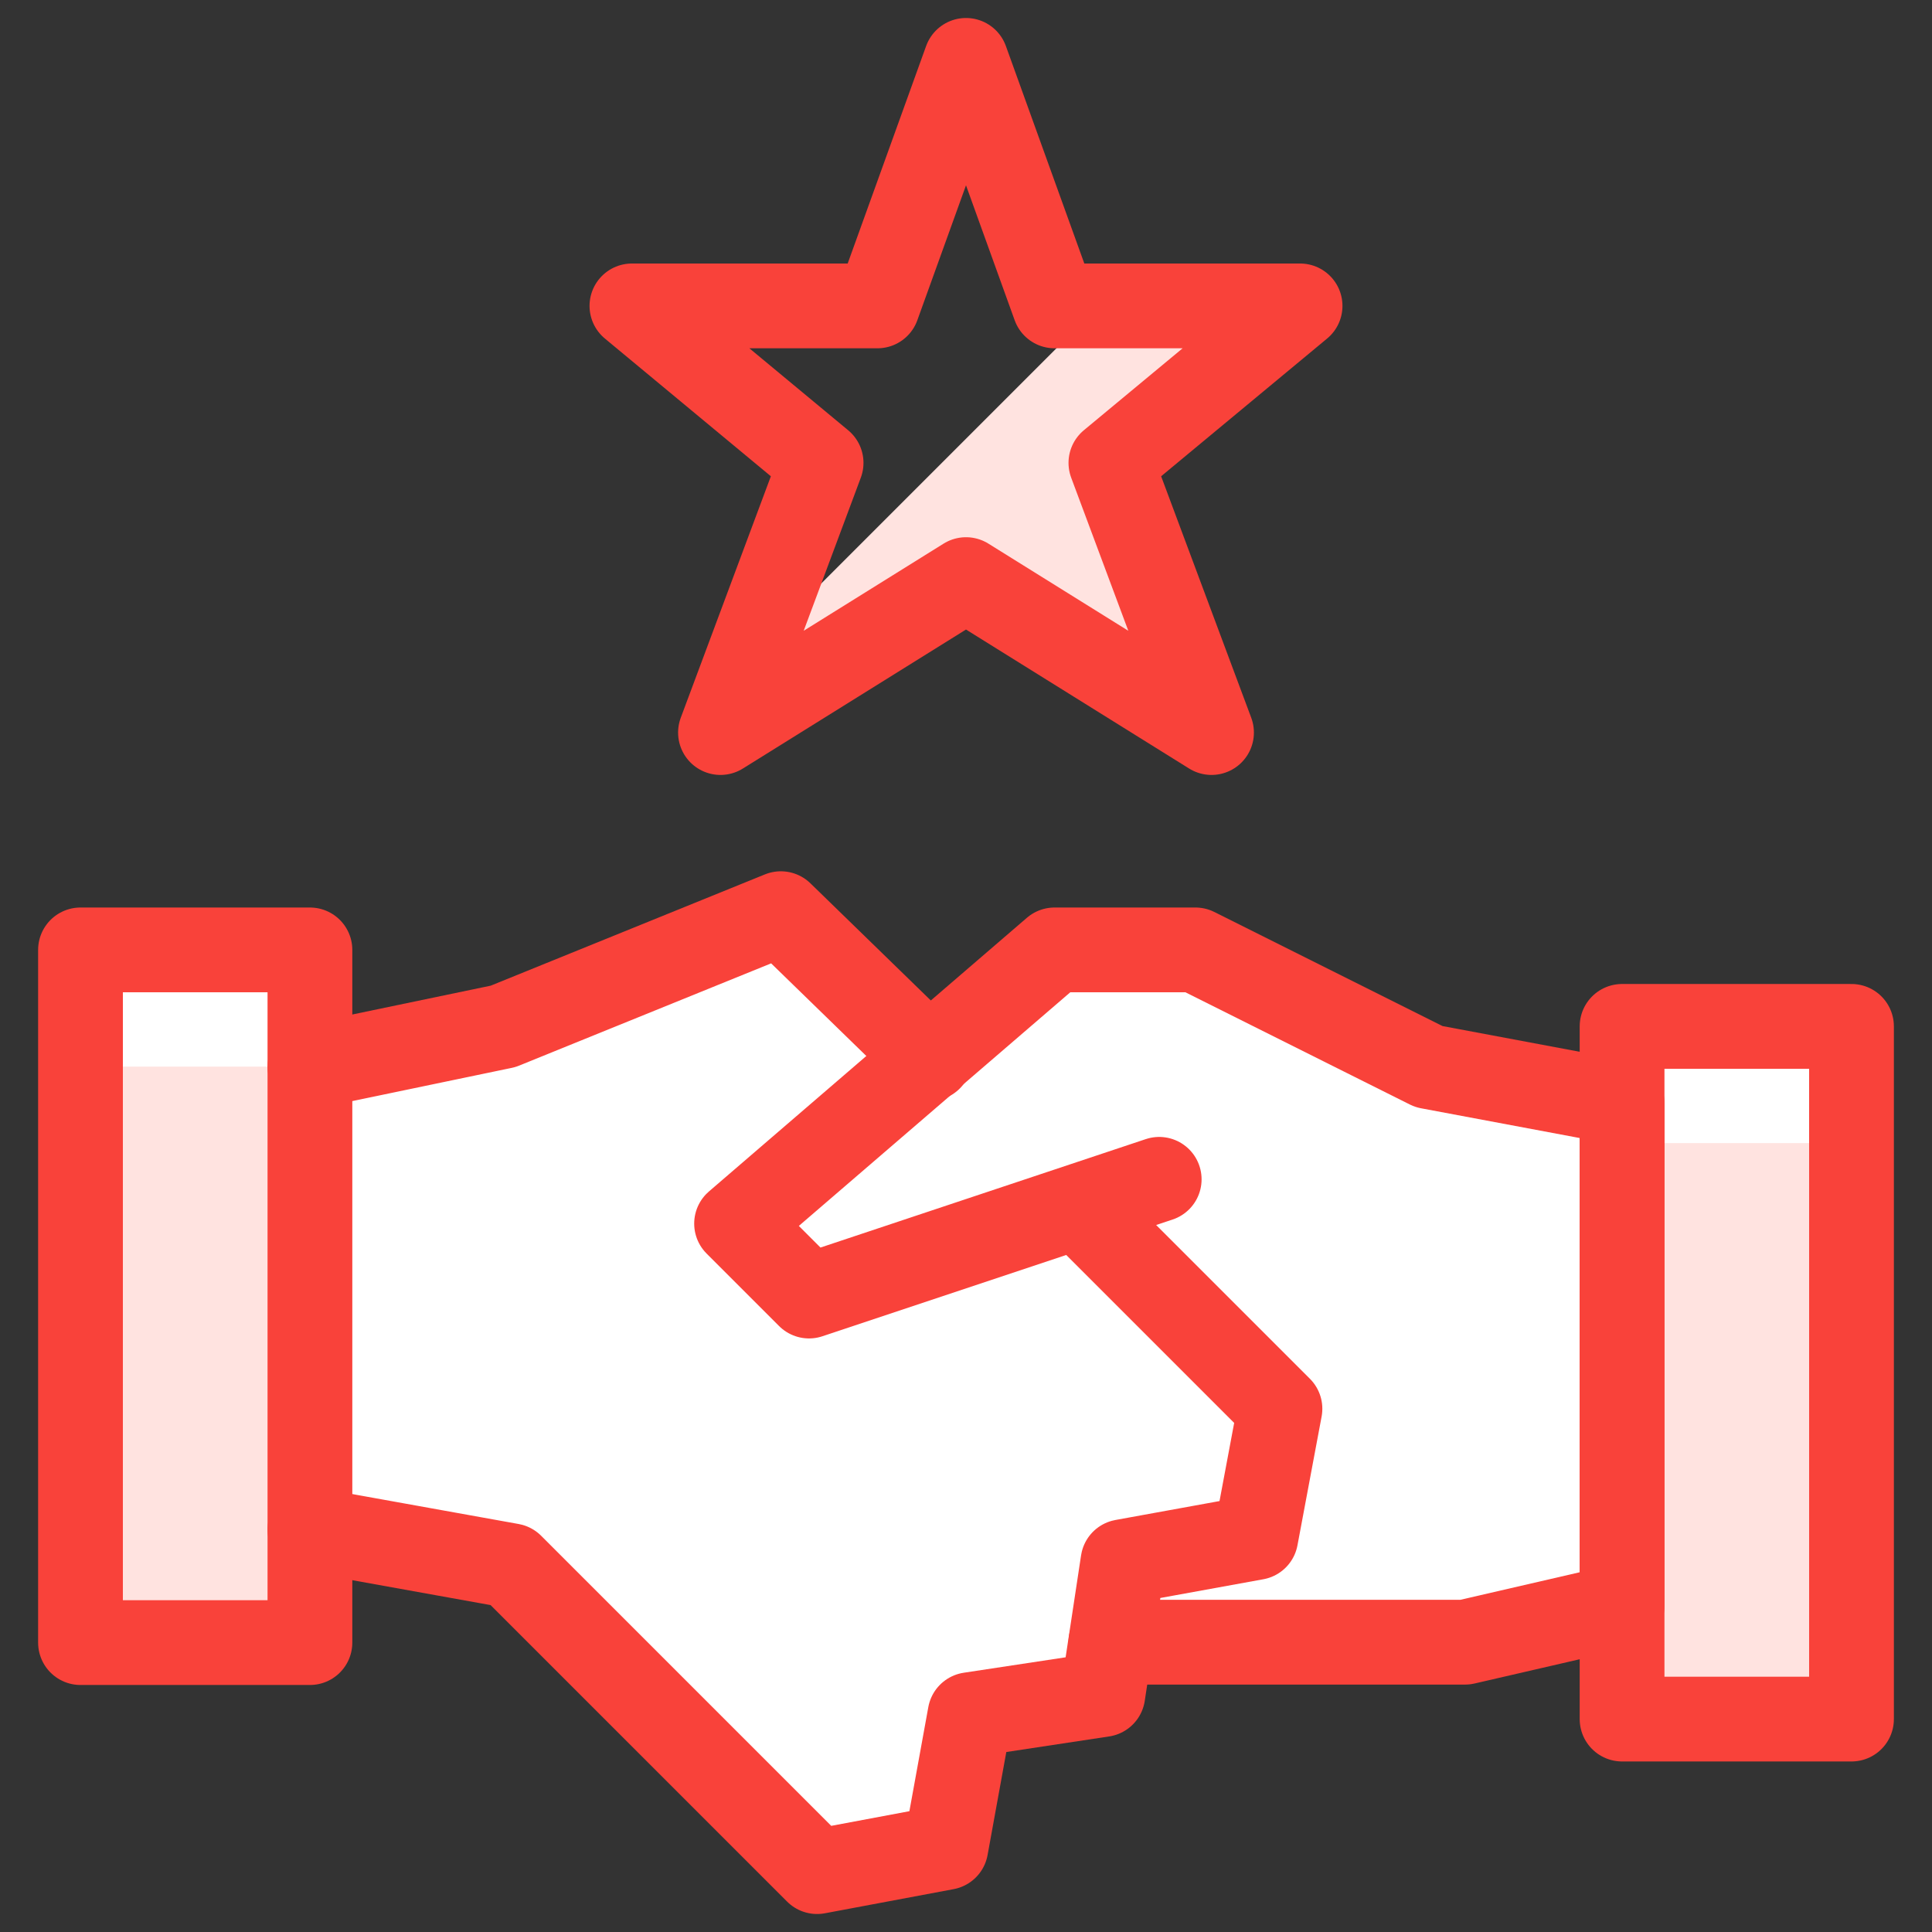
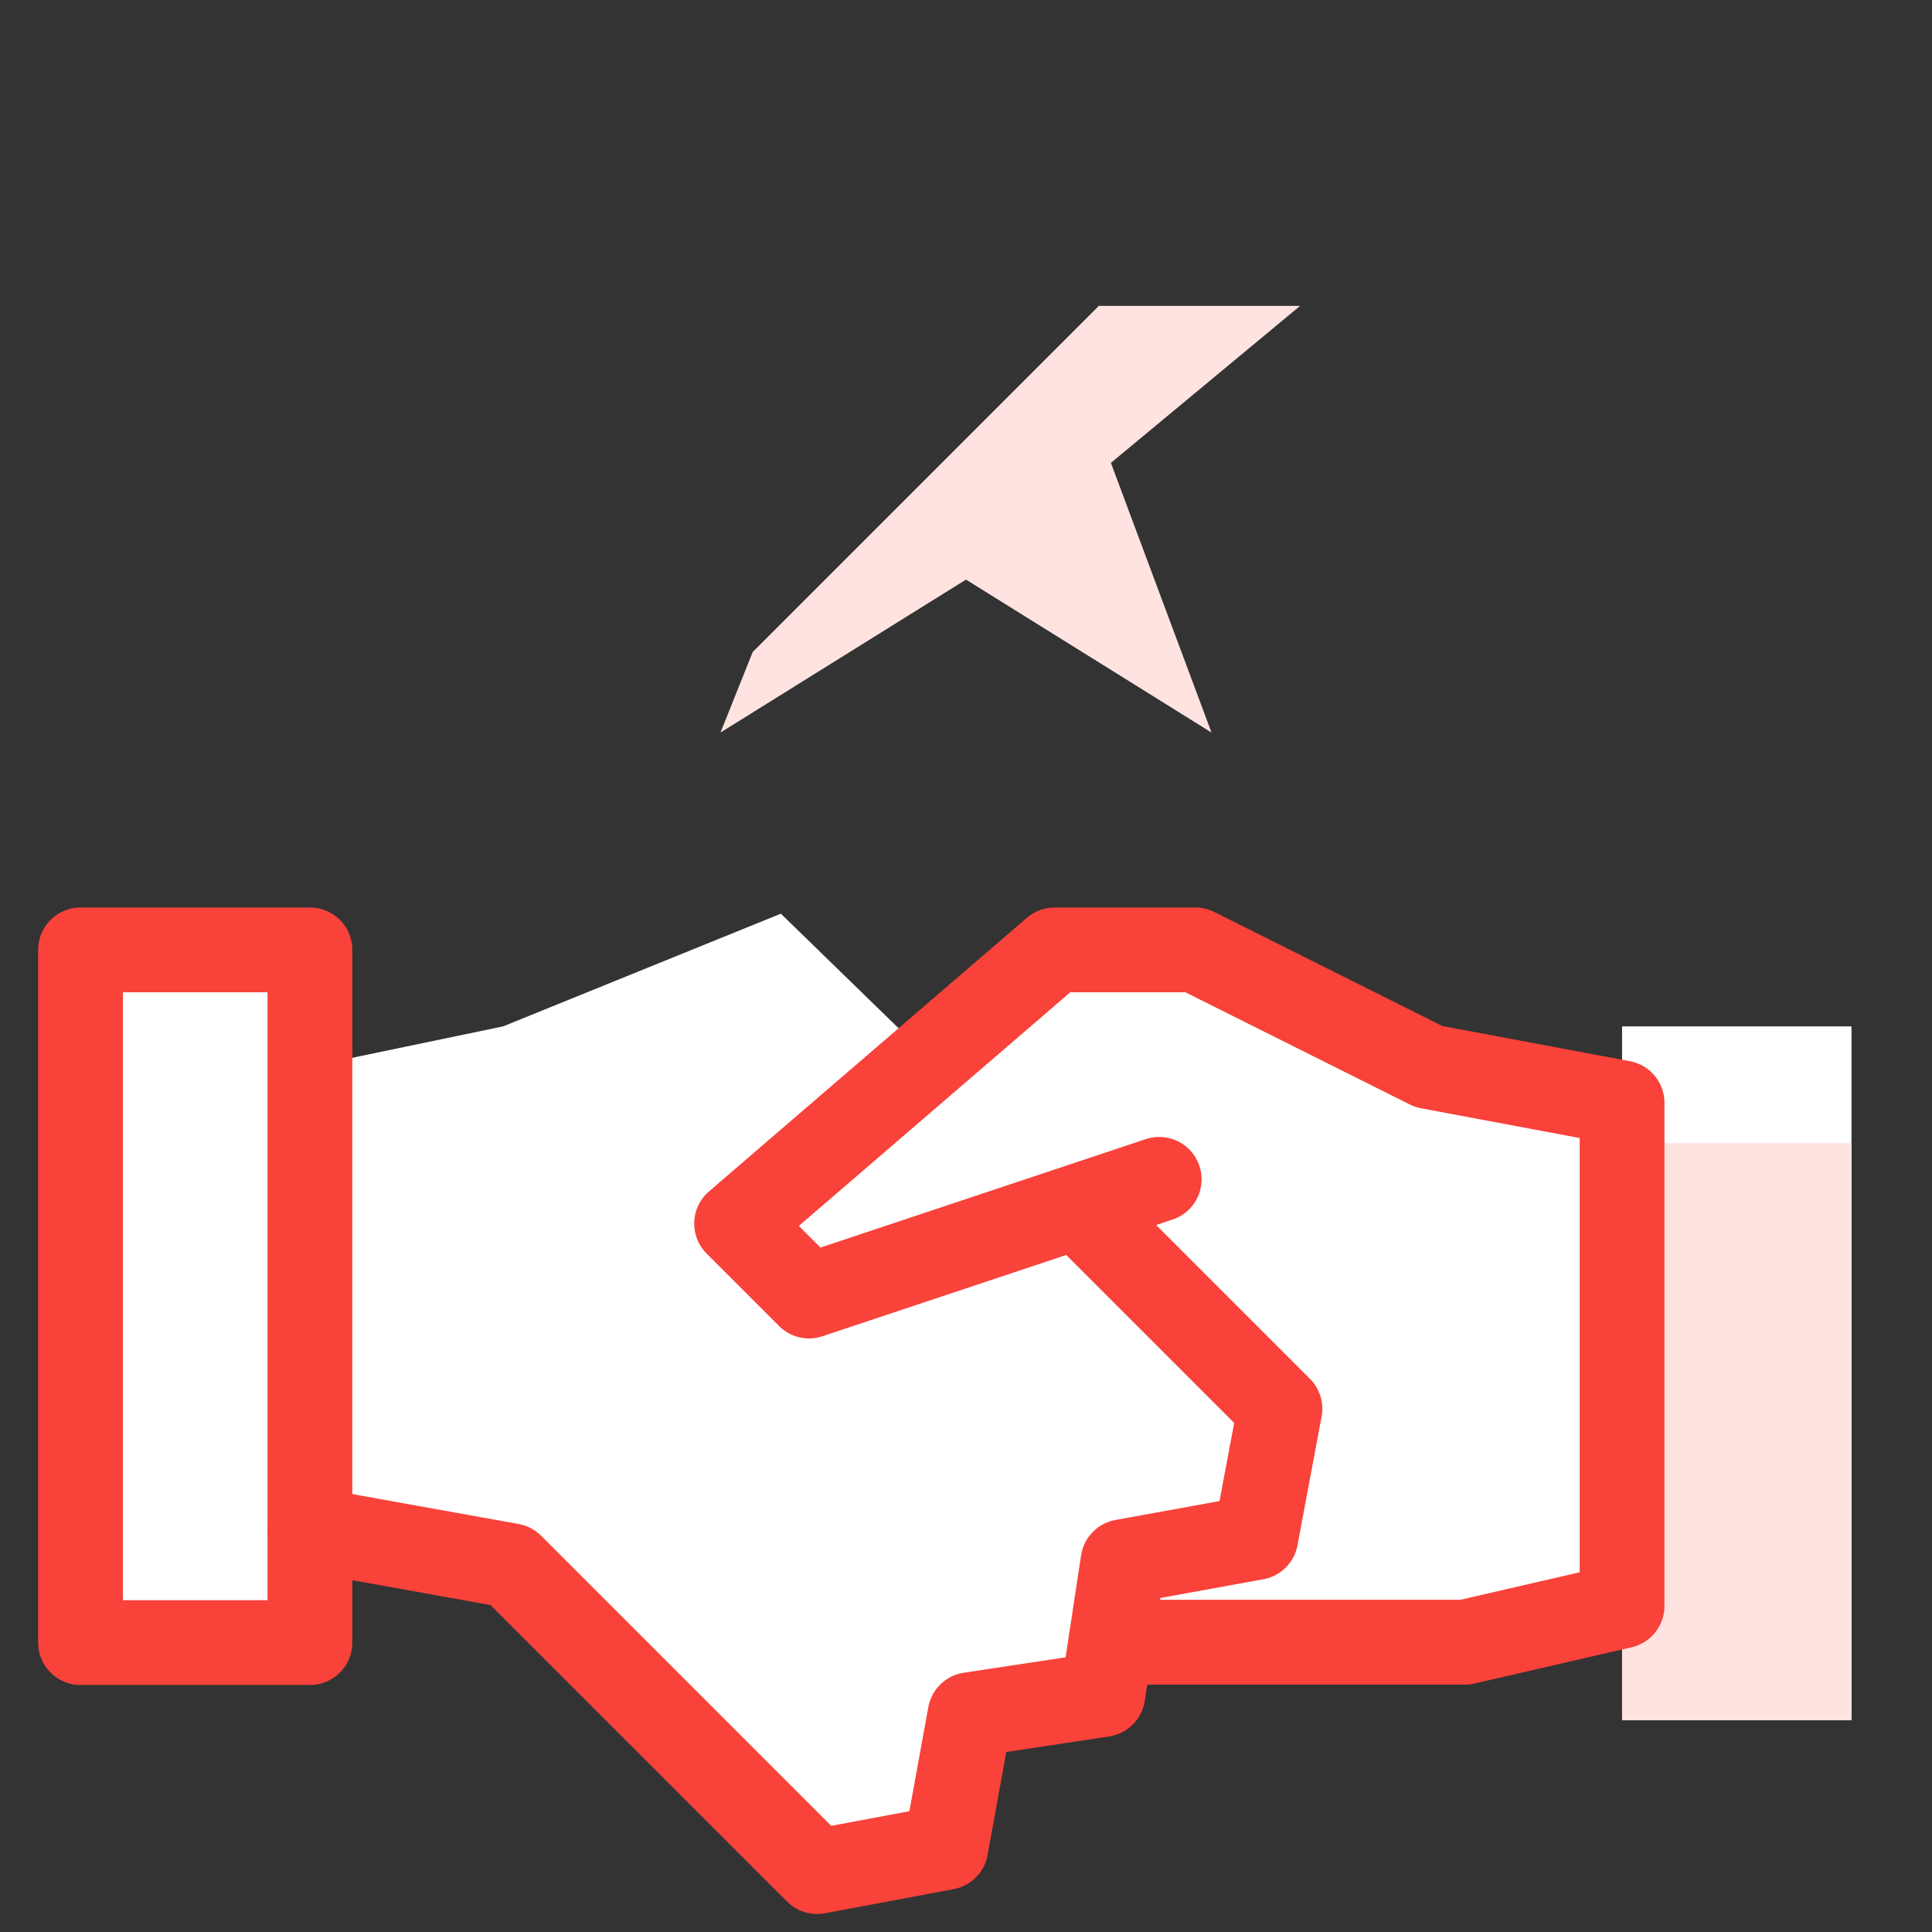
<svg xmlns="http://www.w3.org/2000/svg" width="48" height="48" viewBox="0 0 48 48" fill="none">
  <rect x="0" y="0" width="48" height="48" fill="#333333" stroke="none" />
  <g clip-path="url(#clip0_109_6440)">
    <path d="M30.1 18.2L27.6 11.5L32.3 7.6H27.3L18.7 16.2L17.9 18.2L24 14.4L30.1 18.2Z" fill="#FFE3E0" />
-     <path d="M32.3 7.6H26.2L24 1.5L21.8 7.6H15.7L20.4 11.5L17.9 18.2L24 14.4L30.1 18.2L27.6 11.5L32.3 7.6Z" stroke="#F9423A" stroke-width="2.106" stroke-linecap="round" stroke-linejoin="round" />
    <path d="M27.6 40.8L27.4 42.1L24.1 42.6L23.5 45.9L20.3 46.5L12.7 38.9L7.7 38V40.8H2V23.6H7.7V26.5L12.5 25.5L19.4 22.7L23.1 26.3L26.2 23.6H29.7L35.5 26.5L40.3 27.4V25.5H46V42.7H40.3V39.9L36.4 40.8H27.6Z" fill="white" />
    <path d="M46 28.4H40.3V42.74H46V28.4Z" fill="#FFE3E0" />
-     <path d="M7.7 26.5H2V40.84H7.7V26.5Z" fill="#FFE3E0" />
    <path d="M28.8 29.3L20.1 32.2L18.3 30.4L26.2 23.6H29.7L35.5 26.5L40.3 27.4V39.9L36.4 40.8H27.6" stroke="#F9423A" stroke-width="2.106" stroke-linecap="round" stroke-linejoin="round" />
    <path d="M7.7 38L12.7 38.9L20.3 46.5L23.5 45.9L24.1 42.6L27.4 42.1L27.9 38.8L31.2 38.2L31.8 35L26.8 30" stroke="#F9423A" stroke-width="2.106" stroke-linecap="round" stroke-linejoin="round" />
-     <path d="M23.1 26.3L19.4 22.7L12.5 25.5L7.7 26.5" stroke="#F9423A" stroke-width="2.106" stroke-linecap="round" stroke-linejoin="round" />
    <path d="M7.7 23.6H2V40.81H7.7V23.6Z" stroke="#F9423A" stroke-width="2.106" stroke-linecap="round" stroke-linejoin="round" />
-     <path d="M46 25.5H40.3V42.71H46V25.5Z" stroke="#F9423A" stroke-width="2.106" stroke-linecap="round" stroke-linejoin="round" />
  </g>
  <defs>
    <clipPath id="clip0_109_6440">
      <rect width="48" height="48" fill="white" />
    </clipPath>
  </defs>
</svg>